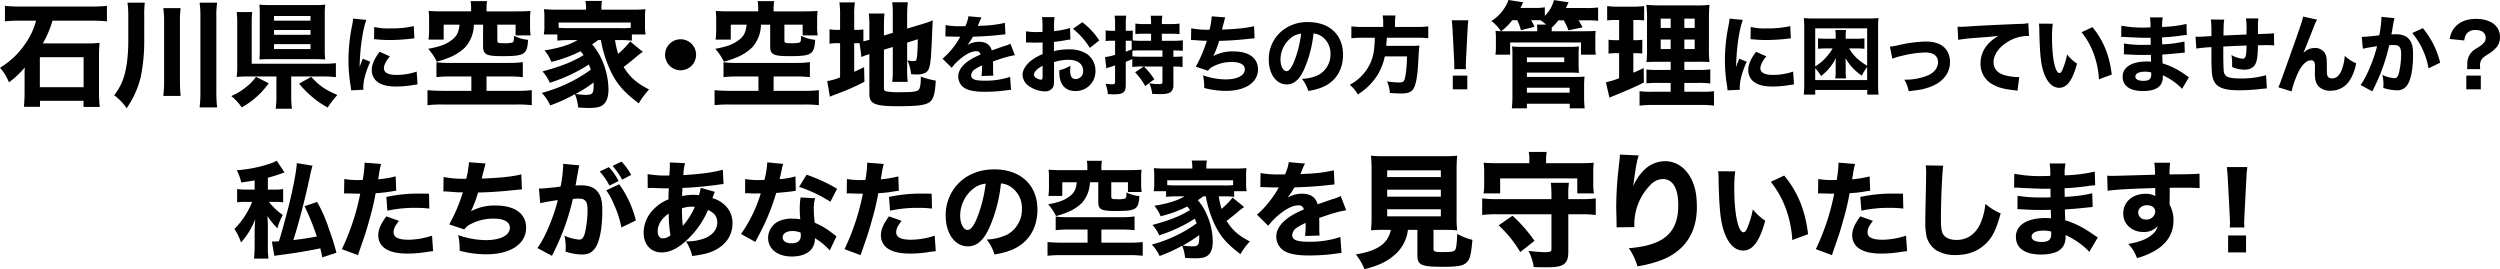
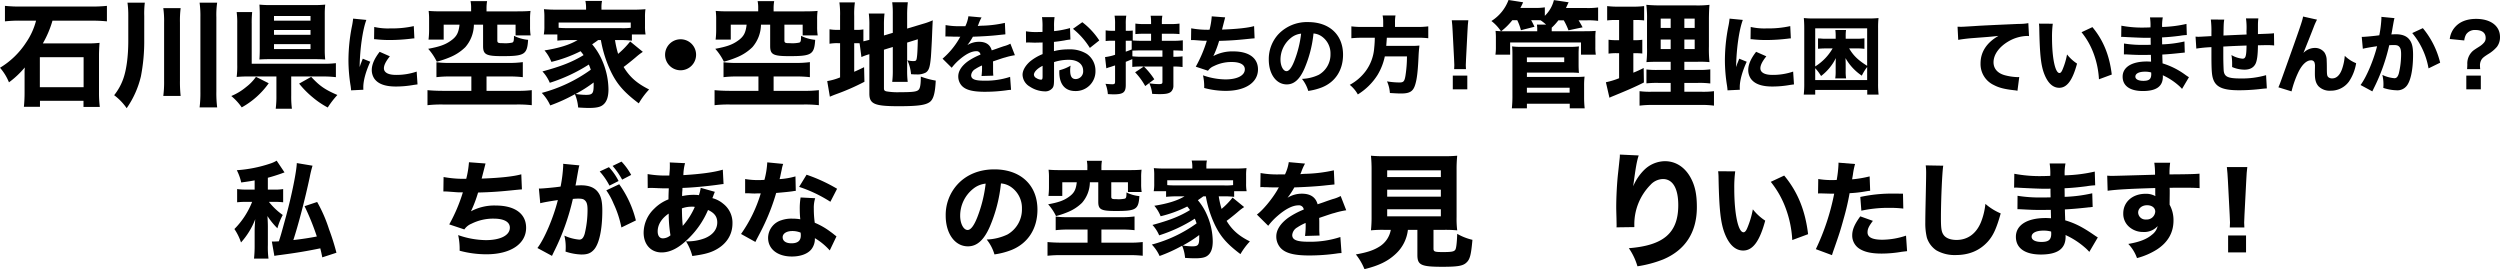
<svg xmlns="http://www.w3.org/2000/svg" width="1001.449" height="107.821" viewBox="0 0 1001.449 107.821">
  <g id="txt_01" transform="translate(-101.279 -129.869)">
    <g id="グループ_21" data-name="グループ 21">
      <path id="パス_509" data-name="パス 509" d="M109.928,138.149a52.737,52.737,0,0,0-6.67.276v-6.21a56.707,56.707,0,0,0,6.578.276h27.88a56.92,56.92,0,0,0,6.394-.276v6.21a59.482,59.482,0,0,0-6.348-.276H122.3a40.483,40.483,0,0,1-3.865,9.109H136.29a40.328,40.328,0,0,0,4.876-.23c-.138,1.381-.23,3.727-.23,4.877v15.09a46.373,46.373,0,0,0,.322,5.7h-6.533v-2.438H117.289v2.392h-6.44a53.946,53.946,0,0,0,.275-5.612V158.07a3.686,3.686,0,0,0,.046-.506,4.163,4.163,0,0,1,.047-.691,35.682,35.682,0,0,1-6.349,5.981,20.355,20.355,0,0,0-3.589-5.842,32.294,32.294,0,0,0,10.4-10.03,27.865,27.865,0,0,0,4.048-8.833Zm7.315,26.638h17.528V152.779H117.243Z" />
      <path id="パス_510" data-name="パス 510" d="M159.057,145.51a73.927,73.927,0,0,1-1.334,14.952,37.269,37.269,0,0,1-5.7,12.744,22.571,22.571,0,0,0-5.015-5.2,22.661,22.661,0,0,0,3.634-6.533c1.288-3.588,2.025-9.017,2.025-15.274V136.079a35.981,35.981,0,0,0-.323-5.152h6.947a35.32,35.32,0,0,0-.23,5.336Zm14.584-12.375a40.911,40.911,0,0,0-.276,5.8v23.186a51.348,51.348,0,0,0,.276,6.165h-6.947a43.077,43.077,0,0,0,.322-6.165V138.932a36.744,36.744,0,0,0-.322-5.8Zm14.629-2.208a33.739,33.739,0,0,0-.322,5.842v29.72a46.283,46.283,0,0,0,.322,6.394h-7.039a45.233,45.233,0,0,0,.323-6.394v-29.72a38.827,38.827,0,0,0-.323-5.842Z" />
      <path id="パス_511" data-name="パス 511" d="M208.921,163.222a32.568,32.568,0,0,1-10.811,9.661,22.483,22.483,0,0,0-4.186-4.554,22.606,22.606,0,0,0,5.934-3.589,18.475,18.475,0,0,0,3.957-4.094Zm9.017,4.785a38.339,38.339,0,0,0,.276,5.428h-6.487a40.14,40.14,0,0,0,.277-5.382v-7.545h-11a46.065,46.065,0,0,0-4.922.184,34.2,34.2,0,0,0,.23-4.969v-16.24a32.9,32.9,0,0,0-.23-4.784h6.21a42.6,42.6,0,0,0-.183,4.739V155.4h28.339a38.446,38.446,0,0,0,5.382-.23v5.613a41.5,41.5,0,0,0-5.336-.276h-12.56Zm13.434-18.4a33.143,33.143,0,0,0,.184,4.094q-1.794-.138-4.416-.138H209.565c-1.748,0-3.128.046-4.37.138.092-1.2.138-2.392.138-4.186v-13.8c0-1.518-.046-2.9-.138-4a40.1,40.1,0,0,0,4.509.185h17.481a40.068,40.068,0,0,0,4.371-.185,35.133,35.133,0,0,0-.184,4.1Zm-20.334-11.456h14.629v-1.886H211.038Zm0,5.659h14.629v-1.932H211.038Zm0,5.705h14.629v-1.978H211.038Zm14.9,11.133c3.359,3.634,5.475,5.106,10.49,7.269a36.045,36.045,0,0,0-3.865,5.014,33.737,33.737,0,0,1-5.935-4,37.212,37.212,0,0,1-5.52-5.567Z" />
      <path id="パス_512" data-name="パス 512" d="M248.031,137.844c-1.5,4.045-2.584,11.7-2.686,18.9.442-1.326.442-1.326.612-1.734l.646-1.632L249.6,154.6c-1.8,3.943-2.788,7.547-2.788,10.233,0,.34,0,.51.034.986l-4.929.237c-.035-.611-.068-.883-.17-1.665a64.539,64.539,0,0,1-.885-10.369,70.893,70.893,0,0,1,1.327-13.293,29.784,29.784,0,0,0,.543-3.4Zm9.417,14.584c-1.6,2.006-2.38,3.536-2.38,4.794,0,1.7,1.734,2.651,4.862,2.651a25.029,25.029,0,0,0,8.261-1.326l.34,5.134c-.544.068-.748.1-1.5.2a41.056,41.056,0,0,1-7.14.646c-4.317,0-7.139-1.02-8.668-3.162a6.216,6.216,0,0,1-1.021-3.468c0-2.141,1.055-4.589,3.162-7.274Zm-6.256-11.763a24.762,24.762,0,0,0,6.528.578,39.65,39.65,0,0,0,9.315-.918l.238,4.93a5.52,5.52,0,0,0-.714.034,72.463,72.463,0,0,1-9.009.612,48.761,48.761,0,0,1-5.473-.272c-.17-.034-.442-.034-.953-.069Z" />
      <path id="パス_513" data-name="パス 513" d="M281.721,160.508a42.863,42.863,0,0,0-5.613.276V154.8a37.114,37.114,0,0,0,5.015.276h23.831a39.692,39.692,0,0,0,5.751-.322v6.027a45.473,45.473,0,0,0-5.7-.276h-8.833v5.751h12.145a46.2,46.2,0,0,0,5.981-.277v6.027a50.537,50.537,0,0,0-5.981-.276H278.547a50.859,50.859,0,0,0-6.027.276v-6.027c1.15.139,3.772.277,6.027.277h11.547v-5.751ZM290,133.181a13.246,13.246,0,0,0-.23-2.852H296.4a16.048,16.048,0,0,0-.23,2.806v1.288H308.5c2.3,0,3.727-.046,5.291-.184a24.167,24.167,0,0,0-.185,3.5V140.5a21.139,21.139,0,0,0,.231,3.542h-6.027V139.76h-7.315v6.3c0,.827.276,1.058,1.472,1.1.506,0,.967,0,1.427.045h.137a13.714,13.714,0,0,0,2.945-.276c.552-.229.69-.69.69-2.714a15.81,15.81,0,0,0,5.659,1.61c-.368,5.889-1.427,6.533-10.352,6.533-6.486,0-7.682-.644-7.682-4.049V139.76h-3.681a14.015,14.015,0,0,1-3.45,9.016,19.111,19.111,0,0,1-6.211,4.049,36.816,36.816,0,0,1-5.2,1.748,21.986,21.986,0,0,0-3.451-5.152c4.463-.828,6.763-1.611,8.971-3.175,2.392-1.656,3.22-3.174,3.588-6.486h-6.348v5.98h-6.073a31.771,31.771,0,0,0,.23-3.726v-4.279a25.015,25.015,0,0,0-.184-3.5c1.61.138,2.944.184,5.29.184H290Z" />
      <path id="パス_514" data-name="パス 514" d="M340.878,145.924c-.781.6-1.195.874-2.392,1.7a25.416,25.416,0,0,1,3.911,6.256,29.635,29.635,0,0,1,2.622,11.731c0,3.129-.736,5.2-2.3,6.349-1.058.829-2.715,1.15-5.567,1.15-1.242,0-3.036-.092-4.279-.184a17.059,17.059,0,0,0-1.288-5.336,66.37,66.37,0,0,1-9.891,4.508,17.343,17.343,0,0,0-3.4-5.014,59.46,59.46,0,0,0,19.644-9.294c-.368-1.058-.506-1.425-.782-2.07a65.764,65.764,0,0,1-15.642,7.315,15.475,15.475,0,0,0-2.944-4.554c7.453-2.025,11.961-3.773,16.47-6.533a15.4,15.4,0,0,0-1.2-1.564,53.091,53.091,0,0,1-11.686,4.278,16.451,16.451,0,0,0-2.76-4.6c5.843-.92,10.121-2.255,13.25-4.141H329.1c-1.7,0-3.128.092-4.554.23V143.67h-5.429a17.437,17.437,0,0,0,.23-3.359v-3.5a21.593,21.593,0,0,0-.184-3.266,52.328,52.328,0,0,0,5.291.184h11.593V133a12.46,12.46,0,0,0-.276-2.761h6.671a11.718,11.718,0,0,0-.23,2.715v.782H354.5a53.357,53.357,0,0,0,5.337-.184,20.831,20.831,0,0,0-.184,3.266v3.542a17.507,17.507,0,0,0,.23,3.313H354.4v2.484a35.027,35.027,0,0,0-4.554-.23h-2.208a40.142,40.142,0,0,0,1.241,5.521,33.482,33.482,0,0,0,4.831-4.968l5.06,4.14a3.852,3.852,0,0,1-.644.46c-.736.552-.965.69-2.3,1.84s-4,3.267-4.738,3.773c2.392,3.956,5.244,6.532,10.213,9.017a30.142,30.142,0,0,0-4.14,5.566c-6.119-4.6-8.972-7.958-11.5-13.433a48.3,48.3,0,0,1-3.68-11.916Zm13.066-7.039H325.053V141c1.1.092,1.886.138,4.048.138H349.85a26.282,26.282,0,0,0,4.094-.138ZM331.861,167.5a26.615,26.615,0,0,0,4.187.368c2.576,0,3.036-.6,3.036-3.865v-1.1A52.9,52.9,0,0,1,331.861,167.5Z" />
      <path id="パス_515" data-name="パス 515" d="M380.117,151.813a6.21,6.21,0,1,1-6.211-6.211A6.184,6.184,0,0,1,380.117,151.813Z" />
      <path id="パス_516" data-name="パス 516" d="M396.721,160.508a42.863,42.863,0,0,0-5.613.276V154.8a37.114,37.114,0,0,0,5.015.276h23.831a39.692,39.692,0,0,0,5.751-.322v6.027a45.473,45.473,0,0,0-5.7-.276h-8.833v5.751h12.145a46.2,46.2,0,0,0,5.981-.277v6.027a50.537,50.537,0,0,0-5.981-.276H393.547a50.859,50.859,0,0,0-6.027.276v-6.027c1.15.139,3.772.277,6.027.277h11.547v-5.751ZM405,133.181a13.246,13.246,0,0,0-.23-2.852H411.4a16.048,16.048,0,0,0-.23,2.806v1.288H423.5c2.3,0,3.727-.046,5.291-.184a24.167,24.167,0,0,0-.185,3.5V140.5a21.139,21.139,0,0,0,.231,3.542h-6.027V139.76h-7.315v6.3c0,.827.276,1.058,1.472,1.1.506,0,.967,0,1.427.045h.137a13.714,13.714,0,0,0,2.945-.276c.552-.229.69-.69.69-2.714a15.81,15.81,0,0,0,5.659,1.61c-.368,5.889-1.427,6.533-10.352,6.533-6.486,0-7.682-.644-7.682-4.049V139.76h-3.681a14.015,14.015,0,0,1-3.45,9.016,19.111,19.111,0,0,1-6.211,4.049,36.816,36.816,0,0,1-5.2,1.748,21.986,21.986,0,0,0-3.451-5.152c4.463-.828,6.763-1.611,8.971-3.175,2.392-1.656,3.22-3.174,3.588-6.486h-6.348v5.98h-6.073a31.771,31.771,0,0,0,.23-3.726v-4.279a25.015,25.015,0,0,0-.184-3.5c1.61.138,2.944.184,5.29.184H405Z" />
      <path id="パス_517" data-name="パス 517" d="M445.62,147.212c-.6-.045-.783-.045-1.473-.045h-.69v11.455c1.38-.6,1.978-.874,3.957-1.841l.138,5.843a90.074,90.074,0,0,1-11.456,5.015c-1.334.506-1.748.69-2.392.966l-1.058-6.257a23.818,23.818,0,0,0,5.152-1.472V147.167h-.781a17.056,17.056,0,0,0-3.451.229v-5.8a17.042,17.042,0,0,0,3.451.23h.781v-5.613a33.448,33.448,0,0,0-.276-5.383h6.211a33.076,33.076,0,0,0-.276,5.429v5.567h.92a12.363,12.363,0,0,0,2.761-.184v4.784c1.1-.276,1.38-.322,2.392-.6v-5.566a36.192,36.192,0,0,0-.23-4.969h6.3a37.582,37.582,0,0,0-.229,4.739v4.048l3.542-1.058v-7.453a34.893,34.893,0,0,0-.23-4.784h6.256a42.554,42.554,0,0,0-.276,4.922v5.613l6.441-1.932a26.857,26.857,0,0,0,3.819-1.381c-.092,1.565-.092,1.795-.184,3.727-.046,1.058-.046,1.334-.184,4.508-.184,3.681-.322,5.8-.369,6.4-.367,4.187-.828,5.475-2.069,6.3a7.275,7.275,0,0,1-3.773.736,20.7,20.7,0,0,1-2.116-.092,16.551,16.551,0,0,0-1.472-5.567,10.032,10.032,0,0,0,2.254.322c1.2,0,1.38-.138,1.564-1.564.184-1.288.276-3.358.368-7.177l-4.279,1.334v11.041a35.519,35.519,0,0,0,.23,4.693h-6.21a35.953,35.953,0,0,0,.23-4.877v-9.108l-3.542,1.1v15.458c0,.781.229,1.058,1.058,1.242a26.556,26.556,0,0,0,5.336.321c5.567,0,6.947-.229,7.637-1.149.506-.691.736-2.163.736-5.107a32.079,32.079,0,0,0,5.981,1.61c-.23,4.877-.874,7.315-2.254,8.465-1.657,1.334-4.739,1.794-12.606,1.794-9.661,0-11.731-.874-11.731-5.06v-15.78c-.276.092-.46.138-.6.184a20.354,20.354,0,0,0-2.577.966Z" />
      <path id="パス_518" data-name="パス 518" d="M480.055,139.917a30.411,30.411,0,0,0,6.222.442h1.7a13.541,13.541,0,0,0,1.223-3.977l5.27.475a17.432,17.432,0,0,0-1.258,2.822c-.136.306-.136.341-.272.613a20.127,20.127,0,0,1,2.108-.137,47.153,47.153,0,0,0,8.771-1.122l.2,4.59c-1.054.1-1.054.1-2.686.272-2.482.306-6.9.578-10.335.68a24.337,24.337,0,0,1-2.21,3.365,8.678,8.678,0,0,1,4.692-1.325c2.754,0,4.453,1.155,5.065,3.433.306-.1.918-.306,1.8-.612,1.325-.476,1.495-.543,3.025-1.054a11.6,11.6,0,0,0,2.652-1.019l1.8,4.623a25.741,25.741,0,0,0-3.842.884c-.816.2-.816.2-4.929,1.6l.033,1.122V157.9a20.608,20.608,0,0,0,.1,2.278l-4.725.136a25.361,25.361,0,0,0,.2-3.943,1.094,1.094,0,0,0-.034-.272,17.745,17.745,0,0,0-2.72,1.461,3.171,3.171,0,0,0-1.6,2.448c0,1.564,1.462,2.176,5.168,2.176a31.193,31.193,0,0,0,10.437-1.53l.374,5.2a12.892,12.892,0,0,0-1.7.17,62.9,62.9,0,0,1-8.737.612c-5,0-7.82-.748-9.384-2.516a5.53,5.53,0,0,1-1.325-3.672c0-2.107,1.36-4.215,3.944-6.085a26.246,26.246,0,0,1,4.963-2.618,1.55,1.55,0,0,0-1.734-1.36c-1.836,0-4.147,1.156-6.7,3.366a20.67,20.67,0,0,0-3.094,3.264l-3.672-3.638a31.1,31.1,0,0,0,6.63-7.955,5.209,5.209,0,0,1,.51-.85c-1.9,0-2.176,0-3.162-.034-.646-.034-1.19-.034-1.292-.034a2.126,2.126,0,0,1-.578-.034H480.5a2.937,2.937,0,0,0-.51.034Z" />
      <path id="パス_519" data-name="パス 519" d="M530.068,145.7a21.58,21.58,0,0,0-2.414.374c-1.7.272-2.617.408-4.181.577v3.707a22.79,22.79,0,0,1,5.983-.714,12.722,12.722,0,0,1,7.207,1.835,8.141,8.141,0,0,1,3.434,6.732,7.87,7.87,0,0,1-8.091,8.125c-4.114,0-6.392-2.72-6.392-7.616a6.393,6.393,0,0,1,.034-.714,16.736,16.736,0,0,0,4.488-1.835,10.239,10.239,0,0,0-.17,1.87c0,2.447.68,3.5,2.244,3.5a3.06,3.06,0,0,0,2.957-3.331c0-2.686-2.21-4.386-5.779-4.386a19.226,19.226,0,0,0-5.881.918v6.391c0,2.55-.1,3.264-.578,3.944a3.665,3.665,0,0,1-3.128,1.394,11.294,11.294,0,0,1-6.052-1.938,5.68,5.68,0,0,1-2.855-4.692c0-1.734,1.088-3.671,3.025-5.371a19.372,19.372,0,0,1,5-2.924v-4.657c-1.7.034-2.618.068-3.06.068-.306,0-.374,0-2.141-.068h-.578c-.17,0-.476,0-.85.034l-.034-4.522a22.586,22.586,0,0,0,4.283.306c.306,0,.408,0,1.666-.034a3.335,3.335,0,0,0,.68-.034v-1.7a26.009,26.009,0,0,0-.2-4.216h5.031a23.765,23.765,0,0,0-.2,3.943v1.666a36.116,36.116,0,0,0,6.391-1.224Zm-11.151,10.539c-2.074,1.02-3.468,2.448-3.468,3.569a1.65,1.65,0,0,0,.952,1.326,3.862,3.862,0,0,0,1.87.646c.51,0,.646-.272.646-1.394Zm18.936-7.173a29.859,29.859,0,0,0-6.765-7.65l3.74-2.651a29.078,29.078,0,0,1,6.8,7.309Z" />
      <path id="パス_520" data-name="パス 520" d="M558.832,156.508a33.234,33.234,0,0,0-3.977.17V153.55c-1.224.51-1.428.612-2.618,1.088v9.213c0,3.026-.986,3.808-4.862,3.808-.646,0-1.155-.035-2.311-.1a13.719,13.719,0,0,0-.952-4.114c1.19.1,2.006.17,2.754.17.883,0,1.088-.2,1.088-1.088v-6.459c-.374.136-.646.2-.851.272-.646.238-.646.238-1.325.442-.306.068-1.02.34-1.326.442l-.51-4.488a20.224,20.224,0,0,0,4.012-.918v-5.643h-1.327a19.329,19.329,0,0,0-2.447.136v-4.284a14.64,14.64,0,0,0,2.516.17h1.258v-2.584a19.479,19.479,0,0,0-.2-3.467h4.692a18.631,18.631,0,0,0-.2,3.433V142.2h1.088a12.69,12.69,0,0,0,1.7-.1v3.978c.747.068,2.346.136,3.569.136h3.774v-2.822h-2.754a31.543,31.543,0,0,0-3.535.136v-4.215a23.906,23.906,0,0,0,3.535.2h2.754v-.883a18.049,18.049,0,0,0-.17-2.448h4.692a12.815,12.815,0,0,0-.205,2.448v.883h3.5a24.448,24.448,0,0,0,3.57-.2v4.215a31.563,31.563,0,0,0-3.536-.136h-3.536v2.822h4.386a31.852,31.852,0,0,0,4.012-.2v4.215c-.85-.1-1.972-.135-3.774-.17v2.55h.34a24.121,24.121,0,0,0,3.332-.17v4.284a23.974,23.974,0,0,0-3.332-.2h-.34v7.513a3.337,3.337,0,0,1-.952,2.584c-.85.713-2.074.952-4.521.952-.578,0-.986,0-3.026-.1a12.835,12.835,0,0,0-1.156-4.25,25.218,25.218,0,0,0,3.842.34c1.122,0,1.428-.17,1.428-.85v-6.187h-7.412a29.6,29.6,0,0,1,4.148,5.1l-3.638,2.72a26.3,26.3,0,0,0-4.045-5.508l3.467-2.311Zm-4.215-10.3c-.374-.034-.816-.034-1.292-.034h-1.088v4.385c.918-.306,1.19-.408,2.38-.884Zm4.011,3.841c-1.155,0-3.093.068-3.739.1v2.278a32.555,32.555,0,0,0,3.977.17h8.058v-2.55Z" />
      <path id="パス_521" data-name="パス 521" d="M578.452,141.209a36.281,36.281,0,0,0,7.343.578,30.113,30.113,0,0,0,.884-5.371l5.372.408c-.068.272-.476,1.869-1.258,4.895,5.983-.2,10.539-.714,12.851-1.394l.2,4.9c-.953.068-.953.068-4.318.408s-6.052.51-9.893.612a40.628,40.628,0,0,1-2.312,6.085,16.086,16.086,0,0,1,8.024-1.87c6.221,0,9.858,2.652,9.858,7.208,0,5.235-5.031,8.6-12.85,8.6a33.187,33.187,0,0,1-8.7-1.156,20.722,20.722,0,0,0-.476-5.066,28.087,28.087,0,0,0,8.975,1.632c4.759,0,7.785-1.564,7.785-4.046,0-1.869-1.9-2.923-5.235-2.923a15.679,15.679,0,0,0-7.174,1.632,5.152,5.152,0,0,0-2.345,1.87l-4.9-1.632a52.516,52.516,0,0,0,4.419-10.4h-1.495c-.34,0-.544-.034-3.4-.238-.51-.034-.85-.034-1.122-.034h-.306Z" />
      <path id="パス_522" data-name="パス 522" d="M623.807,157.357c-1.9,4.318-4.148,6.324-7.072,6.324-4.215,0-7.207-4.114-7.207-9.961a14.666,14.666,0,0,1,3.808-10.1,15.771,15.771,0,0,1,11.967-4.9c8.533,0,13.972,5.1,13.972,13.055,0,6.188-3.093,10.981-8.533,13.123a24.261,24.261,0,0,1-5.405,1.394,13.941,13.941,0,0,0-2.516-4.828,17.028,17.028,0,0,0,6.732-1.632,9.335,9.335,0,0,0,4.691-8.363,8.262,8.262,0,0,0-3.638-7.1,6.61,6.61,0,0,0-3.162-1.088A47.915,47.915,0,0,1,623.807,157.357ZM618.4,145.051a11.149,11.149,0,0,0-4.181,8.7c0,2.55,1.088,4.623,2.414,4.623.986,0,2.04-1.325,3.128-4.079a43.8,43.8,0,0,0,2.719-10.947A7.644,7.644,0,0,0,618.4,145.051Z" />
      <path id="パス_523" data-name="パス 523" d="M655.359,138.83a12.967,12.967,0,0,0-.238-2.754h5.168a14.842,14.842,0,0,0-.2,2.754v1.835h8.839a31.7,31.7,0,0,0,4.487-.238v4.76a33.916,33.916,0,0,0-4.317-.2H656.821c-.1,1.53-.17,2.278-.238,3.264h9.757a28.9,28.9,0,0,0,3.536-.137c-.034.239-.034.239-.068.681-.136,1.053-.239,2.447-.306,4.045-.273,5.678-.612,8.6-1.292,10.845-.816,2.788-2.176,3.637-5.712,3.637-.951,0-1.768-.033-4.453-.2a13.721,13.721,0,0,0-1.156-4.658,30.809,30.809,0,0,0,5,.442c1.6,0,2.006-.442,2.38-2.652a49.888,49.888,0,0,0,.611-7.785h-8.873a23.937,23.937,0,0,1-2.924,7.445,24.622,24.622,0,0,1-7.887,7.785,13.058,13.058,0,0,0-3.229-3.841,19.469,19.469,0,0,0,6.357-5.474,17.784,17.784,0,0,0,3.434-9.314,39.47,39.47,0,0,0,.237-4.08h-4.93a42.711,42.711,0,0,0-4.453.2v-4.76a33.462,33.462,0,0,0,4.453.238h8.3Z" />
      <path id="パス_524" data-name="パス 524" d="M683.783,157.561c.034-.849.069-1.223.069-1.6,0-.442,0-.442-.1-2.448l-.577-11.185c-.069-1.53-.2-3.2-.341-4.351h6.63c-.136.985-.273,2.584-.34,4.351l-.578,11.185c-.1,2.074-.1,2.074-.1,2.482,0,.374.034.714.068,1.563Zm-.544,8.092v-5.508h5.814v5.508Z" />
      <path id="パス_525" data-name="パス 525" d="M735.375,142.382c2.806,0,3.68-.046,5.106-.138a20.878,20.878,0,0,0-.138,2.9v3.588a18.08,18.08,0,0,0,.184,3.037h-5.934V146.89H706.207v4.877h-5.889a19.028,19.028,0,0,0,.185-3.037v-3.5a23.729,23.729,0,0,0-.139-2.99c.828.046.967.092,2.162.138a16.833,16.833,0,0,0-3.818-4.094,16.913,16.913,0,0,0,6.855-8.419l5.843.92a20.609,20.609,0,0,1-1.1,2.254h5.612a23.129,23.129,0,0,0,4.187-.23v3.4a13.108,13.108,0,0,0,3.634-6.3l5.889.874c-.828,1.794-.828,1.794-1.059,2.3h8.19a30.033,30.033,0,0,0,4.692-.23v5.382a27.172,27.172,0,0,0-4.416-.23h-3.405c.782,1.288,1.013,1.7,1.61,2.807l-5.658,1.2a26.046,26.046,0,0,0-1.887-4h-2.162a22.635,22.635,0,0,1-2.668,2.945v1.426Zm-28.294-4.417a25.351,25.351,0,0,1-4.462,4.417h14.445v-.69a12.119,12.119,0,0,0-.137-1.979h3.679a20.261,20.261,0,0,0-2.162-1.7,8.86,8.86,0,0,0-1.057-.046h-2.761a28.135,28.135,0,0,1,1.334,2.623l-5.429,1.38a20.577,20.577,0,0,0-1.471-4Zm-.184,35.287a47.77,47.77,0,0,0,.23-5.429V151.4a26.318,26.318,0,0,0-.138-2.944,25.447,25.447,0,0,0,3.5.184h19.6a26.234,26.234,0,0,0,3.681-.184,29.974,29.974,0,0,0-.139,3.036v3.956c0,1.657.047,2.576.139,3.635-1.105-.092-2.071-.138-3.451-.138h-17.39v1.748h19.553c1.563,0,2.576-.046,3.542-.138a29.5,29.5,0,0,0-.184,3.635v4.876a40.623,40.623,0,0,0,.229,4.187h-5.98v-1.841h-17.16v1.841Zm6.027-18.495h14.952v-1.886H712.924Zm0,12.238h17.114v-1.978H712.924Z" />
      <path id="パス_526" data-name="パス 526" d="M748.389,137.873a25.249,25.249,0,0,0-3.313.184v-5.75a34,34,0,0,0,4.278.23h6.3a33.711,33.711,0,0,0,4.233-.23v5.75a25.223,25.223,0,0,0-3.312-.184h-1.013v8.1h.691a18.8,18.8,0,0,0,2.9-.184v5.521a28.493,28.493,0,0,0-2.9-.138h-.691v7.821c1.565-.644,2.208-.92,4.141-1.886l.092,5.8c-3.773,1.887-6.532,3.082-12.835,5.659a8.718,8.718,0,0,0-.967.46l-1.426-6.211a30.907,30.907,0,0,0,5.291-1.61V151.169H748.8a21.454,21.454,0,0,0-3.174.184v-5.567a23.045,23.045,0,0,0,3.311.184h.921v-8.1Zm22.129,25.211h-4.74a39.335,39.335,0,0,0-4.968.184V157.7a36.582,36.582,0,0,0,4.922.184h4.786v-3.267h-4.233c-3.037,0-4.186.046-5.475.138a42.436,42.436,0,0,0,.23-5.888v-10.72a42.411,42.411,0,0,0-.275-6.348,60.585,60.585,0,0,0,6.394.23h12.927a40.3,40.3,0,0,0,5.981-.23c-.138,1.334-.23,3.634-.23,6.532v10.122a49.894,49.894,0,0,0,.23,6.3,41.46,41.46,0,0,0-4.785-.138h-5.29v3.267h5.383a32.619,32.619,0,0,0,5.014-.23v5.659a34.417,34.417,0,0,0-4.968-.231h-5.429v3.543h6.855a33.2,33.2,0,0,0,5.014-.231v5.8a34.373,34.373,0,0,0-5.474-.276H763.662a37.772,37.772,0,0,0-5.612.276v-5.8a31.551,31.551,0,0,0,4.831.231h7.637Zm-4-25.763v3.727h4v-3.727Zm0,8.373v3.819h4v-3.819Zm9.477-4.646h4.141v-3.727h-4.141Zm0,8.465h4.141v-3.819h-4.141Z" />
      <path id="パス_527" data-name="パス 527" d="M799.414,137.844c-1.5,4.045-2.584,11.7-2.686,18.9.442-1.326.442-1.326.612-1.734l.646-1.632,2.991,1.224c-1.8,3.943-2.788,7.547-2.788,10.233,0,.34,0,.51.035.986l-4.93.237c-.033-.611-.067-.883-.17-1.665a64.528,64.528,0,0,1-.884-10.369,70.889,70.889,0,0,1,1.326-13.293,29.4,29.4,0,0,0,.544-3.4Zm9.417,14.584c-1.6,2.006-2.38,3.536-2.38,4.794,0,1.7,1.734,2.651,4.861,2.651a25.039,25.039,0,0,0,8.262-1.326l.34,5.134c-.544.068-.748.1-1.5.2a41.065,41.065,0,0,1-7.14.646c-4.317,0-7.138-1.02-8.669-3.162a6.222,6.222,0,0,1-1.019-3.468c0-2.141,1.054-4.589,3.161-7.274Zm-6.256-11.763a24.758,24.758,0,0,0,6.527.578,39.647,39.647,0,0,0,9.316-.918l.238,4.93a5.535,5.535,0,0,0-.715.034,72.433,72.433,0,0,1-9.008.612,48.78,48.78,0,0,1-5.474-.272c-.17-.034-.441-.034-.951-.069Z" />
      <path id="パス_528" data-name="パス 528" d="M849.256,167.761v-1.87h-20.84v1.87h-4.589a39,39,0,0,0,.2-4.59v-22.03c0-1.632-.068-2.753-.17-4.045a33.457,33.457,0,0,0,3.978.17H849.8a33.8,33.8,0,0,0,3.977-.17,35.155,35.155,0,0,0-.171,4.045v22.064a37.4,37.4,0,0,0,.2,4.556Zm-.033-26.552H828.416v15.265a20.543,20.543,0,0,0,6.97-7.207H832.5c-.884,0-1.666.033-2.958.135v-4.147a7.765,7.765,0,0,0,1.021.034,7.1,7.1,0,0,0,.713.068c.578.034,1.054.034,1.5.034h3.841V144.3a17.958,17.958,0,0,0-.135-2.414h4.283a15.96,15.96,0,0,0-.136,2.414v1.088H844.9a22.592,22.592,0,0,0,3.231-.17v4.215a20.021,20.021,0,0,0-2.89-.169h-3.23c1.7,2.889,3.57,4.691,7.208,6.969Zm0,15.5a19.235,19.235,0,0,0-2.143,3.467,20.673,20.673,0,0,1-6.527-7.037c.034,1.054.068,1.734.068,2.618v2.584a17.034,17.034,0,0,0,.17,2.923h-4.352a17.773,17.773,0,0,0,.17-2.923V155.76c0-1.054.035-1.768.069-2.618a20.088,20.088,0,0,1-5.916,7.173,18.617,18.617,0,0,0-2.346-3.127v4.759h20.807Z" />
-       <path id="パス_529" data-name="パス 529" d="M858.337,148.553a24.605,24.605,0,0,0,3.705-.646,51.672,51.672,0,0,1,10.607-1.394c4.079,0,6.868,1.155,8.465,3.535a8.434,8.434,0,0,1,1.292,4.692c0,4.793-3.3,8.567-9.01,10.3-2.243.714-2.957.816-7.546,1.36a13.3,13.3,0,0,0-1.734-4.624h.51a22.76,22.76,0,0,0,9.518-1.972c2.346-1.325,3.468-2.991,3.468-5.167a3.414,3.414,0,0,0-2.277-3.264,8.223,8.223,0,0,0-3.094-.476,40.873,40.873,0,0,0-8.839,1.292,21.3,21.3,0,0,0-4.08,1.19Z" />
      <path id="パス_530" data-name="パス 530" d="M885.435,140.564c.782.033,1.19.033,1.326.033.646,0,.85,0,5.677-.3,2.346-.171,8.194-.442,17.542-.851a19.91,19.91,0,0,0,3.808-.306l.272,5.2a3.739,3.739,0,0,0-.816-.068A15.665,15.665,0,0,0,906,146.343c-3.842,2.21-6.153,5.337-6.153,8.465,0,2.516,1.564,4.351,4.419,5.168a22.236,22.236,0,0,0,5.032.781c.2,0,.442,0,.849-.034l-.714,5.507a7.841,7.841,0,0,0-1.189-.2c-3.808-.408-6.187-.986-8.228-2.074a9.277,9.277,0,0,1-5.371-8.7c0-4.556,2.448-8.295,7.173-11.015-3.365.374-3.535.374-11.116.952-1.87.17-3.706.408-5,.646Z" />
      <path id="パス_531" data-name="パス 531" d="M923.583,139.373a39.9,39.9,0,0,0-.306,5.61c0,8.125,1.258,14.143,2.992,14.143.442,0,.85-.477,1.223-1.4a28.354,28.354,0,0,0,1.8-6.051,16.7,16.7,0,0,0,4.011,3.672c-1.8,6.663-4.011,9.689-7.139,9.689-2.482,0-4.487-1.8-5.916-5.338-1.394-3.467-1.869-7.785-2.073-18.086a18.077,18.077,0,0,0-.136-2.278Zm15.876,1.36c4.351,5.236,6.834,11.287,7.752,19l-5.134,1.9A34.7,34.7,0,0,0,940,151.476a30.021,30.021,0,0,0-4.9-8.7Z" />
      <path id="パス_532" data-name="パス 532" d="M975.363,165.483a13.766,13.766,0,0,0-1.6-1.564,25.643,25.643,0,0,0-6.12-3.91,3.647,3.647,0,0,1,.035.544c0,3.91-2.584,5.78-8.024,5.78-5.167,0-8.091-2.074-8.091-5.746,0-3.807,3.638-6.085,9.689-6.085.578,0,.986.034,1.7.068l-.068-2.72c-.952,0-2.278.034-2.992.034-2.21,0-3.366-.034-6.46-.2-.475-.034-.781-.034-1.359-.034l.034-4.352a44.789,44.789,0,0,0,7.887.544c.714,0,1.9,0,2.822-.033l-.034-1.972v-.85c-.884.034-1.292.034-1.8.034-1.292,0-4.181-.1-8.6-.34-.408-.034-.714-.034-.85-.034a3.764,3.764,0,0,0-.544.034l.068-4.522a44.377,44.377,0,0,0,9.315.748c.408,0,1.462-.034,2.346-.068a21.139,21.139,0,0,0-.2-4.011h5.133a17.541,17.541,0,0,0-.272,3.841,48.328,48.328,0,0,0,9.758-1.224l.136,4.454a22.277,22.277,0,0,0-2.823.306c-2.651.34-4.793.544-7.1.646.033,1.326.033,2.244.033,2.788a46.866,46.866,0,0,0,8.941-1.156l.136,4.453a3.232,3.232,0,0,0-.714.068c-.067,0-.271.034-.577.034-.476.068-.476.068-2.516.272-1.632.17-3.841.34-5.2.408.035,1.836.1,3.026.1,3.536a30.439,30.439,0,0,1,9.314,4.726c.544.373.748.509,1.258.815Zm-14.856-6.9c-2.38,0-3.841.748-3.841,1.971,0,1.054,1.189,1.7,3.2,1.7,2.312,0,3.161-.714,3.161-2.686,0-.272-.033-.679-.033-.679A8.986,8.986,0,0,0,960.507,158.582Z" />
      <path id="パス_533" data-name="パス 533" d="M992.263,137.708c-.2,1.257-.238,1.563-.306,6.391,4.386-.2,4.386-.2,9.247-.408,0-.646-.034-1.122-.034-1.258a26.72,26.72,0,0,0-.2-5.2h4.964a20.562,20.562,0,0,0-.17,2.619v3.671c5.3-.2,5.3-.2,6.425-.34l.068,4.9a24.875,24.875,0,0,0-2.754-.137c-.611,0-.815,0-3.739.069-.034,3.807-.34,6.153-.987,7.445-.815,1.564-2.277,2.312-4.453,2.312a12.619,12.619,0,0,1-4.9-1.054v-1.5a19.558,19.558,0,0,0-.273-3.3,10.8,10.8,0,0,0,4.42,1.462c1.258,0,1.564-.952,1.632-5.27-3.2.1-6.289.239-9.315.409v4.045c0,1.972.1,4.93.17,5.711.306,2.38,1.734,3.026,6.8,3.026a34.638,34.638,0,0,0,10.165-1.325l.306,5.3c-1.292.1-1.292.1-3.094.306a74.809,74.809,0,0,1-8.091.442c-6.323,0-9.179-1.224-10.3-4.42-.578-1.631-.714-3.706-.714-10.029v-2.822a54.693,54.693,0,0,0-6.052.578l-.306-4.793c.51.034.85.068,1.088.068.442,0,2.176-.1,5.27-.272v-1.428a37.683,37.683,0,0,0-.238-5.2Z" />
      <path id="パス_534" data-name="パス 534" d="M1029.426,137.742a26.067,26.067,0,0,0-1.361,3.059c-.169.442-.169.442-1.666,4.25l-2.413,6.017a6.447,6.447,0,0,1,4.589-2,4.723,4.723,0,0,1,3.842,1.835,5.805,5.805,0,0,1,.884,3.23c.034.646.068,1.462.068,3.06,0,2.651.1,3.127.611,3.6a2.267,2.267,0,0,0,1.565.476c1.6,0,2.89-1.156,3.773-3.366a20.154,20.154,0,0,0,1.224-5.677,13.909,13.909,0,0,0,4.556,2.958,18.283,18.283,0,0,1-2.89,7.377,8.942,8.942,0,0,1-7.31,3.638,6.267,6.267,0,0,1-4.895-1.8c-1.02-1.19-1.428-2.584-1.428-5.032,0-.2,0-1.393.034-2.515v-.34a4.264,4.264,0,0,0-.238-1.734,1.385,1.385,0,0,0-1.359-.748c-1.735,0-3.536,1.666-5,4.623a39.745,39.745,0,0,0-2.787,7.82l-5.27-1.632c.544-1.156.544-1.156,6.255-17.2,2.754-7.785,3.435-9.825,3.638-11.151Z" />
      <path id="パス_535" data-name="パス 535" d="M1047.345,144.643h.2c1.019,0,5.1-.374,6.833-.646a45.683,45.683,0,0,0,.85-6.867,2.931,2.931,0,0,0-.034-.51l5.27.51a8.351,8.351,0,0,0-.239.986c-.034.1-.305,1.6-.782,4.385-.136.714-.136.714-.237,1.156.815-.034,1.292-.068,1.8-.068,2.413,0,4.181.646,5.3,1.971,1.156,1.4,1.6,3.061,1.6,6.256,0,6.085-1.02,10.811-2.754,12.681a4.711,4.711,0,0,1-3.977,1.53,17.848,17.848,0,0,1-5.2-.952,13.563,13.563,0,0,0,.069-1.53,15.664,15.664,0,0,0-.443-3.672,14.033,14.033,0,0,0,4.829,1.326c.849,0,1.359-.544,1.767-1.9a32.709,32.709,0,0,0,.918-7.751c0-1.632-.238-2.516-.849-3.06-.443-.442-.987-.577-2.21-.577-.579,0-.953.033-1.7.068a74.785,74.785,0,0,1-6.22,17.338c-.307.646-.34.714-.544,1.156l-4.726-2.55c2.312-3.06,5.2-9.859,6.629-15.537-2.414.341-4.726.748-5.711,1.02Zm24.477-3.5a34.334,34.334,0,0,1,6.936,13.837l-4.658,2.278a30.032,30.032,0,0,0-6.528-14.143Z" />
      <path id="パス_536" data-name="パス 536" d="M1089.537,157.561c.068-.713.068-.781.1-1.869a6.739,6.739,0,0,1,1.462-4.624c.713-.85.951-1.02,3.3-2.515a7.9,7.9,0,0,0,1.939-1.632,2.671,2.671,0,0,0,.645-1.87c0-2.04-1.461-3.162-4.147-3.162a4.193,4.193,0,0,0-3.638,1.7,5.9,5.9,0,0,0-.782,2.482l-5.813-.578a8.7,8.7,0,0,1,2.448-5.134c1.9-1.938,4.657-2.924,8.125-2.924,5.813,0,9.553,2.822,9.553,7.242a6.342,6.342,0,0,1-1.224,3.944,14.137,14.137,0,0,1-3.569,2.957c-1.7,1.088-2.21,1.53-2.619,2.176a4.394,4.394,0,0,0-.611,2.414,12.672,12.672,0,0,0,.1,1.393Zm5.508,2.584v5.508h-5.814v-5.508Z" />
    </g>
    <g id="グループ_26" data-name="グループ 26">
      <path id="パス_619" data-name="パス 619" d="M203.285,202.124c-1.555.294-2.6.462-5.377.84a20.647,20.647,0,0,0-1.764-4.915A52.806,52.806,0,0,0,209.5,195.4a11.668,11.668,0,0,0,2.6-1.176l3.151,4.705c-.588.21-.966.336-1.05.378-1.6.588-3.991,1.344-5.629,1.764v4.747h2.562a19.654,19.654,0,0,0,3.571-.21V210.9a30.1,30.1,0,0,0-3.655-.168H209a26.468,26.468,0,0,0,5.545,5.251,24.9,24.9,0,0,0-2.143,5.335,29.273,29.273,0,0,1-3.99-4.915l.042.756c.084,1.3.126,2.52.126,3.486v7.394a35.525,35.525,0,0,0,.252,5.419h-5.8a47.874,47.874,0,0,0,.252-5.419V222.2c0-.924.126-3.277.252-4.537a29.948,29.948,0,0,1-5.713,9.326,22.1,22.1,0,0,0-2.647-5.377,32.187,32.187,0,0,0,7.1-10.88h-2.395a32.132,32.132,0,0,0-3.613.168v-5.293a27.4,27.4,0,0,0,3.907.21h3.109Zm23.188-5.881a45.384,45.384,0,0,0-1.134,4.663c-1.932,9.032-4.537,18.946-6.553,25.12,3.4-.378,6.931-.924,9.409-1.428a100.3,100.3,0,0,0-4.915-12.14l5.041-1.68a56.783,56.783,0,0,1,4.747,10.88,93.161,93.161,0,0,1,2.983,9.451l-5.671,1.849c-.379-1.891-.505-2.437-.8-3.613-5.5,1.134-9.535,1.806-15.878,2.647-1.093.126-1.891.252-2.521.378l-1.008-5.755h.84c.337,0,.8,0,1.975-.084.84-2.605.84-2.605,2.94-10.292,2.227-8.192,4.159-17.811,4.243-21.046Z" />
-       <path id="パス_620" data-name="パス 620" d="M239.194,201.578a33.121,33.121,0,0,0,6.007.42c.294,0,.336,0,1.386-.042a47.75,47.75,0,0,0,.715-6.217v-.714l6.637.546a29.13,29.13,0,0,0-.84,4.075c-.168,1.134-.21,1.218-.336,2.058a44.143,44.143,0,0,0,7.015-1.176l.21,5.755c-.8.084-.8.084-2.311.336a47.464,47.464,0,0,1-5.923.63,101.362,101.362,0,0,1-2.436,10.418c-1.26,4.579-1.722,5.965-3.654,11.51-.421,1.176-.757,2.142-.967,2.9l-6.469-2.4a92.546,92.546,0,0,0,7.351-22.222H244.4l-4.495-.126c-.294,0-.42.042-.8.042Zm21.886,16.761c-1.68,2.226-2.143,3.235-2.143,4.621,0,1.974,1.933,2.94,6.008,2.94a30.669,30.669,0,0,0,9.409-1.638l.42,6.217c-.755.085-1.092.126-2.142.252a47.573,47.573,0,0,1-8.023.714c-3.865,0-6.6-.546-8.7-1.806a6.245,6.245,0,0,1-3.108-5.461c0-2.268.882-4.411,3.234-7.645Zm12.182-4.915a44.881,44.881,0,0,0-5.419-.294,51.088,51.088,0,0,0-11.384,1.134l-.42-5.5a59.436,59.436,0,0,1,13.232-1.344c1.051,0,1.219,0,3.865.042Z" />
      <path id="パス_621" data-name="パス 621" d="M278.969,200.78a44.84,44.84,0,0,0,9.074.714,37.229,37.229,0,0,0,1.092-6.637l6.637.5c-.084.336-.588,2.31-1.554,6.049,7.393-.252,13.022-.882,15.879-1.722l.252,6.049c-1.177.084-1.177.084-5.335.5s-7.477.63-12.224.756a50.272,50.272,0,0,1-2.857,7.52,19.869,19.869,0,0,1,9.914-2.311c7.687,0,12.182,3.276,12.182,8.906,0,6.469-6.217,10.627-15.879,10.627a41.033,41.033,0,0,1-10.754-1.428,25.553,25.553,0,0,0-.588-6.259,34.724,34.724,0,0,0,11.09,2.016c5.881,0,9.62-1.932,9.62-5,0-2.31-2.353-3.612-6.469-3.612a19.374,19.374,0,0,0-8.864,2.016,6.385,6.385,0,0,0-2.9,2.311l-6.049-2.017a64.98,64.98,0,0,0,5.461-12.854H284.85c-.42,0-.672-.042-4.2-.294-.63-.042-1.05-.042-1.386-.042h-.378Z" />
      <path id="パス_622" data-name="パス 622" d="M317.147,205.4h.252c1.26,0,6.3-.462,8.443-.8a56.349,56.349,0,0,0,1.051-8.485,4.154,4.154,0,0,0-.042-.63l6.511.63a10.535,10.535,0,0,0-.3,1.218c-.042.168-.378,1.975-.965,5.419-.168.882-.168.925-.295,1.429,1.008-.042,1.6-.084,2.227-.084,2.982,0,5.167.8,6.553,2.436,1.428,1.722,1.974,3.78,1.974,7.729,0,7.52-1.26,13.359-3.4,15.669-1.261,1.386-2.605,1.89-4.915,1.89a22.061,22.061,0,0,1-6.427-1.175,16.637,16.637,0,0,0,.084-1.891,19.052,19.052,0,0,0-.547-4.5,18.122,18.122,0,0,0,5.966,1.6c1.05,0,1.68-.672,2.184-2.352a40.436,40.436,0,0,0,1.134-9.578c0-2.016-.294-3.108-1.05-3.78-.546-.546-1.218-.714-2.731-.714a20.608,20.608,0,0,0-2.1.126,92.8,92.8,0,0,1-7.687,21.381c-.378.8-.42.882-.672,1.429l-5.839-3.151c2.856-3.739,6.427-12.182,8.191-19.2-2.982.421-5.839.925-7.057,1.261Zm28.06-8.57a23.769,23.769,0,0,1,3.865,5.546l-3.654,1.848a26.881,26.881,0,0,0-3.907-5.671Zm4.118,6.848A42.3,42.3,0,0,1,356,218.171l-5.8,2.814a40.455,40.455,0,0,0-3.108-9.493,27.449,27.449,0,0,0-2.94-5.377Zm.923-9.074a24.715,24.715,0,0,1,3.865,5.335l-3.613,1.89a30.277,30.277,0,0,0-3.822-5.5Z" />
      <path id="パス_623" data-name="パス 623" d="M360.7,199.6a41.818,41.818,0,0,0,7.771.588h.924c.042-.631.042-.631.168-2.185.042-.714.042-.8.042-1.974a7.8,7.8,0,0,0-.042-1.092l6.133.294a20.013,20.013,0,0,0-.672,4.789c7.015-.42,12.308-1.134,15.8-2.185l.294,5.755c-.63.042-.84.085-1.764.211-4.369.63-11.09,1.26-14.7,1.344a13.017,13.017,0,0,1-.084,1.554c-.042.5-.042.924-.042,1.722a21.436,21.436,0,0,1,5.251-.5,11.482,11.482,0,0,1,1.47.126,16.162,16.162,0,0,0,.714-2.94l5.671,1.6c-.126.294-.126.294-.546,1.344a7.284,7.284,0,0,1-.462,1.177,11.169,11.169,0,0,1,4.327,2.226,9.616,9.616,0,0,1,3.738,7.9c0,4.831-2.688,8.738-7.561,11.006-2.1.966-4.453,1.513-8.527,2.059a21.24,21.24,0,0,0-2.521-5.881,19.232,19.232,0,0,0,7.478-1.218c3.234-1.3,5.04-3.571,5.04-6.344,0-2.31-1.134-3.823-3.7-5a35.052,35.052,0,0,1-7.52,11.132c-3.948,3.991-7.519,5.881-11.089,5.881-4.285,0-7.184-3.192-7.184-7.9a13.372,13.372,0,0,1,4.2-9.578,16.354,16.354,0,0,1,5.755-3.781q0-1.764.126-4.41h-1.176c-.8,0-1.093,0-3.361-.084-.546-.042-1.218-.042-2.016-.084h-.757a6.678,6.678,0,0,0-1.133.084Zm4.032,22.936c0,1.764.756,2.815,2.1,2.815a4.844,4.844,0,0,0,3.025-1.219,54.392,54.392,0,0,1-.714-8.7C366.331,217.331,364.734,219.852,364.734,222.54Zm10.04-2.185a28.736,28.736,0,0,0,4.831-7.6,4.135,4.135,0,0,0-1.176-.084,11.377,11.377,0,0,0-3.991.672C374.48,216.533,374.564,218.171,374.774,220.355Z" />
      <path id="パス_624" data-name="パス 624" d="M415.01,195.529a12.6,12.6,0,0,0-.588,2.268c-.084.378-.294,1.3-.588,2.773-.168.63-.168.63-.252,1.05a29.885,29.885,0,0,0,6.343-1.092l.126,5.8a10.033,10.033,0,0,0-1.3.168c-1.47.21-3.193.378-6.553.672a83.566,83.566,0,0,1-4.579,12.182c-.966,2.059-1.345,2.815-2.941,5.839-.546,1.05-.546,1.05-.8,1.6l-5.755-3.193a55.822,55.822,0,0,0,7.9-16.257c-1.26,0-1.26,0-2.268.042h-.5c-.462,0-.462,0-1.89-.084h-1.6v-5.713a31.327,31.327,0,0,0,5.882.42c.251,0,1.05-.042,1.848-.084a33.626,33.626,0,0,0,1.134-7.015Zm18.652,34.656a24.881,24.881,0,0,0-5.966-4.915,6.71,6.71,0,0,1-1.428,4.495c-1.47,1.806-4.327,2.857-7.771,2.857-5.755,0-9.536-2.983-9.536-7.478a7.471,7.471,0,0,1,5.335-7.057,12.447,12.447,0,0,1,4.495-.63,18.125,18.125,0,0,1,3.066.252,38.28,38.28,0,0,1-.21-4.075,26.435,26.435,0,0,1,.336-4.663l5.839.3a12.734,12.734,0,0,0-.546,4.158,40.473,40.473,0,0,0,.378,5.671A28.856,28.856,0,0,1,434,222.75c.545.378.924.672,1.638,1.26.378.294.378.294.714.546Zm-15-7.771c-2.311,0-3.865,1.008-3.865,2.478,0,1.512,1.3,2.437,3.529,2.437,2.52,0,3.738-1.051,3.738-3.109a6.367,6.367,0,0,0-.084-1.176A8.9,8.9,0,0,0,418.665,222.414Zm15.249-11.72a54.811,54.811,0,0,0-12.519-5.965l2.983-4.873a64.921,64.921,0,0,1,12.224,5.629Z" />
-       <path id="パス_625" data-name="パス 625" d="M440.544,201.578a33.113,33.113,0,0,0,6.007.42c.294,0,.336,0,1.386-.042a47.721,47.721,0,0,0,.714-6.217v-.714l6.638.546a29.212,29.212,0,0,0-.841,4.075c-.168,1.134-.21,1.218-.336,2.058a44.1,44.1,0,0,0,7.015-1.176l.21,5.755c-.8.084-.8.084-2.31.336a47.464,47.464,0,0,1-5.923.63,101.121,101.121,0,0,1-2.437,10.418c-1.26,4.579-1.722,5.965-3.654,11.51-.42,1.176-.756,2.142-.966,2.9l-6.469-2.4a92.59,92.59,0,0,0,7.351-22.222h-1.176l-4.495-.126c-.294,0-.42.042-.8.042Zm21.886,16.761c-1.681,2.226-2.143,3.235-2.143,4.621,0,1.974,1.933,2.94,6.007,2.94a30.67,30.67,0,0,0,9.41-1.638l.42,6.217c-.756.085-1.092.126-2.142.252a47.584,47.584,0,0,1-8.024.714c-3.864,0-6.6-.546-8.7-1.806a6.246,6.246,0,0,1-3.109-5.461c0-2.268.883-4.411,3.235-7.645Zm12.182-4.915a44.892,44.892,0,0,0-5.419-.294,51.083,51.083,0,0,0-11.384,1.134l-.42-5.5a59.436,59.436,0,0,1,13.232-1.344c1.05,0,1.218,0,3.865.042Z" />
      <path id="パス_626" data-name="パス 626" d="M497.751,220.733c-2.352,5.335-5.125,7.814-8.737,7.814-5.209,0-8.906-5.083-8.906-12.308a18.124,18.124,0,0,1,4.7-12.476c3.613-3.949,8.78-6.05,14.787-6.05,10.544,0,17.265,6.3,17.265,16.131,0,7.646-3.823,13.569-10.544,16.215a29.994,29.994,0,0,1-6.679,1.722,17.236,17.236,0,0,0-3.109-5.965,21.05,21.05,0,0,0,8.318-2.016,11.539,11.539,0,0,0,5.8-10.334,10.212,10.212,0,0,0-4.495-8.78,8.18,8.18,0,0,0-3.907-1.344A59.237,59.237,0,0,1,497.751,220.733Zm-6.679-15.206a13.773,13.773,0,0,0-5.167,10.754c0,3.15,1.344,5.713,2.983,5.713,1.218,0,2.52-1.639,3.864-5.041a54.053,54.053,0,0,0,3.361-13.527A9.45,9.45,0,0,0,491.072,205.527Z" />
      <path id="パス_627" data-name="パス 627" d="M529.291,221.826a39.137,39.137,0,0,0-5.125.252v-5.461a33.9,33.9,0,0,0,4.579.252h21.76a36.232,36.232,0,0,0,5.251-.294v5.5a41.5,41.5,0,0,0-5.209-.252h-8.065v5.251h11.09a42.405,42.405,0,0,0,5.461-.252v5.5a46.157,46.157,0,0,0-5.461-.252H526.393a46.437,46.437,0,0,0-5.5.252v-5.5c1.05.126,3.444.252,5.5.252h10.543v-5.251Zm7.561-24.953a12.168,12.168,0,0,0-.209-2.6h6.049a14.648,14.648,0,0,0-.21,2.562v1.176H553.74c2.1,0,3.4-.042,4.831-.168a22.113,22.113,0,0,0-.168,3.193v2.52a19.317,19.317,0,0,0,.21,3.235h-5.5V202.88h-6.68v5.755c0,.757.252.967,1.345,1.009.462,0,.882,0,1.3.041h.126a12.534,12.534,0,0,0,2.688-.251c.5-.21.63-.631.63-2.479a14.447,14.447,0,0,0,5.167,1.47c-.336,5.377-1.3,5.965-9.451,5.965-5.923,0-7.016-.588-7.016-3.7V202.88h-3.36a12.8,12.8,0,0,1-3.151,8.234,17.448,17.448,0,0,1-5.67,3.7,33.633,33.633,0,0,1-4.748,1.6,20.047,20.047,0,0,0-3.15-4.705c4.075-.756,6.175-1.471,8.191-2.9,2.185-1.512,2.941-2.9,3.277-5.923h-5.8v5.461h-5.545a29.013,29.013,0,0,0,.21-3.4v-3.907a22.867,22.867,0,0,0-.168-3.193c1.47.126,2.688.168,4.831.168h10.711Z" />
      <path id="パス_628" data-name="パス 628" d="M583.3,208.509c-.714.547-1.092.8-2.183,1.555a23.22,23.22,0,0,1,3.57,5.713,27.06,27.06,0,0,1,2.394,10.712c0,2.856-.672,4.746-2.1,5.8-.966.756-2.479,1.05-5.083,1.05-1.134,0-2.773-.084-3.906-.169a15.629,15.629,0,0,0-1.177-4.872,60.793,60.793,0,0,1-9.031,4.117,15.849,15.849,0,0,0-3.109-4.579,54.3,54.3,0,0,0,17.937-8.486c-.336-.966-.462-1.3-.714-1.89a60.06,60.06,0,0,1-14.282,6.679,14.168,14.168,0,0,0-2.689-4.159c6.8-1.848,10.922-3.444,15.038-5.965a14.056,14.056,0,0,0-1.092-1.428,48.435,48.435,0,0,1-10.67,3.907,15.022,15.022,0,0,0-2.52-4.2c5.335-.84,9.241-2.059,12.1-3.781h-3.236c-1.553,0-2.856.084-4.158.21v-2.268h-4.957a15.924,15.924,0,0,0,.21-3.067v-3.192a19.733,19.733,0,0,0-.168-2.983,47.764,47.764,0,0,0,4.831.168H578.9v-.672a11.369,11.369,0,0,0-.252-2.52h6.091a10.684,10.684,0,0,0-.21,2.478v.714H595.74a48.729,48.729,0,0,0,4.873-.168,19.038,19.038,0,0,0-.168,2.983v3.234a15.989,15.989,0,0,0,.21,3.025h-5v2.268a32.008,32.008,0,0,0-4.159-.21h-2.016a36.469,36.469,0,0,0,1.134,5.041,30.576,30.576,0,0,0,4.411-4.537l4.62,3.781a3.557,3.557,0,0,1-.588.42c-.672.5-.882.63-2.1,1.681s-3.654,2.982-4.326,3.444c2.185,3.613,4.789,5.965,9.326,8.234a27.567,27.567,0,0,0-3.781,5.082c-5.587-4.2-8.191-7.267-10.5-12.266a44.084,44.084,0,0,1-3.36-10.88Zm11.931-6.427H568.855v1.933c1.008.084,1.723.126,3.7.126H591.5a24.019,24.019,0,0,0,3.739-.126Zm-20.164,26.129a24.285,24.285,0,0,0,3.823.336c2.353,0,2.772-.546,2.772-3.529V224.01A48.175,48.175,0,0,1,575.072,228.211Z" />
      <path id="パス_629" data-name="パス 629" d="M606.235,199.184a37.645,37.645,0,0,0,7.687.546h2.1a16.722,16.722,0,0,0,1.513-4.915l6.511.588a21.528,21.528,0,0,0-1.554,3.487c-.168.378-.168.42-.336.756a24.975,24.975,0,0,1,2.6-.169,58.117,58.117,0,0,0,10.838-1.386l.252,5.672c-1.3.126-1.3.126-3.32.336-3.066.378-8.527.714-12.769.84a30.316,30.316,0,0,1-2.731,4.159,10.7,10.7,0,0,1,5.8-1.639c3.4,0,5.5,1.428,6.259,4.243.378-.126,1.135-.378,2.226-.756,1.639-.588,1.849-.673,3.739-1.3a14.365,14.365,0,0,0,3.277-1.261l2.226,5.713a31.8,31.8,0,0,0-4.746,1.093c-1.009.251-1.009.251-6.092,1.974l.042,1.386v2.857a25.459,25.459,0,0,0,.126,2.814l-5.839.168a31.347,31.347,0,0,0,.252-4.873,1.351,1.351,0,0,0-.042-.336,21.9,21.9,0,0,0-3.361,1.806,3.92,3.92,0,0,0-1.974,3.025c0,1.932,1.806,2.689,6.386,2.689a38.535,38.535,0,0,0,12.9-1.891l.463,6.427a15.913,15.913,0,0,0-2.1.21,77.583,77.583,0,0,1-10.8.757c-6.175,0-9.663-.925-11.594-3.109a6.824,6.824,0,0,1-1.639-4.537c0-2.6,1.681-5.209,4.873-7.519a32.544,32.544,0,0,1,6.133-3.235,1.915,1.915,0,0,0-2.143-1.68c-2.268,0-5.125,1.428-8.275,4.159a25.544,25.544,0,0,0-3.822,4.033l-4.537-4.495c2.352-1.723,6.006-6.092,8.191-9.83a6.433,6.433,0,0,1,.63-1.05c-2.353,0-2.689,0-3.906-.043-.8-.041-1.471-.041-1.6-.041a2.626,2.626,0,0,1-.714-.042h-.588a3.628,3.628,0,0,0-.63.042Z" />
      <path id="パス_630" data-name="パス 630" d="M655.757,221.939a47.615,47.615,0,0,0-5.3.2,51.109,51.109,0,0,0,.25-5.4v-18.5a56.3,56.3,0,0,0-.25-6,48.2,48.2,0,0,0,5.2.2h24.1a48.65,48.65,0,0,0,5.25-.2,56.055,56.055,0,0,0-.25,6v18.5a38.926,38.926,0,0,0,.25,5.4,50.73,50.73,0,0,0-5.25-.2h-4.25v7.45c0,1.3.4,1.45,3.849,1.45,3.5,0,4.4-.2,4.9-.95.4-.6.65-3.15.75-6.35a22.443,22.443,0,0,0,6.1,2.4c-.549,6.15-1,7.9-2.5,9.2-1.35,1.25-3.55,1.6-9.451,1.6-8.7,0-10.1-.7-10.1-4.8v-10h-3.8a15.4,15.4,0,0,1-4.9,9.65c-3.1,2.9-6.65,4.65-12.5,6.1a23.113,23.113,0,0,0-3.45-5.9c4.5-.8,7.051-1.65,9.3-3.05a9.933,9.933,0,0,0,4.7-6.8Zm1.2-21.152h21.5v-2.7h-21.5Zm0,7.851h21.5v-2.8h-21.5Zm0,7.9h21.5v-2.85h-21.5Z" />
-       <path id="パス_631" data-name="パス 631" d="M734.859,209.638a43.663,43.663,0,0,0,5.651-.3v6.65a45.878,45.878,0,0,0-5.651-.3h-5.35v15.1c0,2.9-.7,4.45-2.45,5.3-1.4.65-3,.851-6.851.851-1.3,0-2.3,0-4.55-.1a20.846,20.846,0,0,0-2.1-6.5,53.565,53.565,0,0,0,6.6.55c2.1,0,2.6-.25,2.6-1.25V215.688H700.707a45.006,45.006,0,0,0-5.7.3v-6.65a45.564,45.564,0,0,0,5.7.3h22.051v-1.4a45.729,45.729,0,0,0-.25-5.151h7.251a32.994,32.994,0,0,0-.25,5.151v1.4Zm-20.951-15.7a15.753,15.753,0,0,0-.25-3.2h7.2a15.185,15.185,0,0,0-.25,3.15v1.35h13.351c2.55,0,4.15-.05,5.75-.2a26.461,26.461,0,0,0-.2,3.8v4.5a25.643,25.643,0,0,0,.25,4h-6.651v-6h-30.9v6h-6.65a23.3,23.3,0,0,0,.25-4.049v-4.451a26.568,26.568,0,0,0-.2-3.8c1.6.15,3.2.2,5.751.2h12.551Zm-3.65,36.9a46.542,46.542,0,0,0-8.651-10.7l5.55-3.85a57.913,57.913,0,0,1,8.8,10.051Z" />
      <path id="パス_632" data-name="パス 632" d="M757.707,192.137c-.75,2.25-1.2,4.75-2.2,12.35a20.177,20.177,0,0,1,4.45-6.6,12.071,12.071,0,0,1,8.251-3.45c4.15,0,7.75,2.2,10.1,6.25,1.9,3.3,2.7,6.851,2.7,12.151,0,10.051-4.6,17.2-13.5,20.951a46.919,46.919,0,0,1-10.3,2.751,24.944,24.944,0,0,0-3.45-7.251c14-1.1,19.8-6.15,19.8-17.251,0-6.7-2.2-10.451-6.151-10.451a6.979,6.979,0,0,0-5,2.351,22.494,22.494,0,0,0-6.45,16.15v.75l-7.15.1a5.3,5.3,0,0,0,.049-.8c0-.2,0-.2-.049-2.85-.05-1.8-.1-3.3-.1-4.35,0-4.25.3-9.75.7-13.351.351-3.15.551-5.15.651-6.05a10.984,10.984,0,0,0,.1-1.75Z" />
      <path id="パス_633" data-name="パス 633" d="M796.371,198.512a49.3,49.3,0,0,0-.378,6.931c0,10.039,1.554,17.475,3.7,17.475.546,0,1.051-.588,1.513-1.722a35.21,35.21,0,0,0,2.227-7.478,20.627,20.627,0,0,0,4.956,4.537c-2.226,8.234-4.956,11.972-8.822,11.972-3.066,0-5.544-2.226-7.309-6.6-1.722-4.285-2.31-9.62-2.562-22.348a22.465,22.465,0,0,0-.169-2.814Zm19.617,1.68c5.377,6.469,8.444,13.946,9.578,23.482l-6.342,2.352a42.929,42.929,0,0,0-2.563-12.56,37.18,37.18,0,0,0-6.05-10.754Z" />
      <path id="パス_634" data-name="パス 634" d="M829.634,201.578a33.126,33.126,0,0,0,6.008.42c.293,0,.335,0,1.385-.042a47.712,47.712,0,0,0,.714-6.217v-.714l6.638.546a29.464,29.464,0,0,0-.84,4.075c-.169,1.134-.211,1.218-.337,2.058a44.137,44.137,0,0,0,7.016-1.176l.21,5.755c-.8.084-.8.084-2.311.336a47.464,47.464,0,0,1-5.923.63,101.1,101.1,0,0,1-2.436,10.418c-1.26,4.579-1.723,5.965-3.655,11.51-.419,1.176-.756,2.142-.966,2.9l-6.469-2.4a92.547,92.547,0,0,0,7.351-22.222h-1.176l-4.494-.126c-.294,0-.421.042-.8.042Zm21.886,16.761c-1.68,2.226-2.142,3.235-2.142,4.621,0,1.974,1.932,2.94,6.007,2.94a30.669,30.669,0,0,0,9.409-1.638l.421,6.217c-.757.085-1.093.126-2.143.252a47.574,47.574,0,0,1-8.023.714c-3.865,0-6.6-.546-8.7-1.806a6.246,6.246,0,0,1-3.109-5.461c0-2.268.883-4.411,3.235-7.645Zm12.182-4.915a44.893,44.893,0,0,0-5.419-.294,51.083,51.083,0,0,0-11.384,1.134l-.42-5.5a59.444,59.444,0,0,1,13.233-1.344c1.05,0,1.218,0,3.864.042Z" />
      <path id="パス_635" data-name="パス 635" d="M879.7,196.243c-.421,2.479-.925,13.7-.925,20.962,0,4.075.21,5.5,1.009,6.679.882,1.345,2.773,2.1,5.251,2.1,4.452,0,7.9-2.52,9.787-7.141a26.978,26.978,0,0,0,1.765-7.309,22.953,22.953,0,0,0,6.133,3.822c-1.68,6.008-2.983,8.864-5.167,11.3-3.235,3.57-7.478,5.377-12.855,5.377a14.662,14.662,0,0,1-7.77-1.891,9.63,9.63,0,0,1-3.782-5.083,24.3,24.3,0,0,1-.629-6.007c0-1.89.042-4.62.168-10.166.125-5.8.167-8.359.167-9.619a24.373,24.373,0,0,0-.167-3.151Z" />
      <path id="パス_636" data-name="パス 636" d="M938.211,230.773a17.049,17.049,0,0,0-1.975-1.932,31.69,31.69,0,0,0-7.561-4.831,4.641,4.641,0,0,1,.042.672c0,4.831-3.193,7.141-9.913,7.141-6.386,0-10-2.562-10-7.1,0-4.7,4.495-7.519,11.971-7.519.715,0,1.219.042,2.1.084l-.084-3.361c-1.176,0-2.815.042-3.7.042-2.731,0-4.16-.042-7.982-.252-.588-.042-.966-.042-1.681-.042l.042-5.377a55.494,55.494,0,0,0,9.747.672c.881,0,2.352,0,3.486-.042l-.042-2.436v-1.05c-1.092.042-1.6.042-2.227.042-1.595,0-5.167-.126-10.628-.42-.5-.042-.881-.042-1.049-.042a4.639,4.639,0,0,0-.672.042l.084-5.588a54.747,54.747,0,0,0,11.509.925c.5,0,1.807-.042,2.9-.084a26.122,26.122,0,0,0-.252-4.957h6.343a21.694,21.694,0,0,0-.336,4.747A59.713,59.713,0,0,0,940.4,198.6l.168,5.5a27.535,27.535,0,0,0-3.486.378c-3.277.419-5.924.672-8.78.8.042,1.638.042,2.772.042,3.444a57.833,57.833,0,0,0,11.048-1.428l.168,5.5a3.981,3.981,0,0,0-.882.084c-.084,0-.336.042-.714.042-.588.084-.588.084-3.108.336-2.017.21-4.748.42-6.428.5.042,2.269.126,3.739.126,4.369,3.949,1.176,6.847,2.646,11.511,5.839.671.462.923.63,1.553,1.008Zm-18.358-8.527c-2.94,0-4.747.924-4.747,2.436,0,1.3,1.471,2.1,3.95,2.1,2.856,0,3.906-.883,3.906-3.319,0-.336-.042-.84-.042-.84A11.149,11.149,0,0,0,919.853,222.246Z" />
      <path id="パス_637" data-name="パス 637" d="M945.387,200.234a21.274,21.274,0,0,0,2.184.084c.924,0,5.125-.126,16.971-.462a30.839,30.839,0,0,0-.294-4.789h6.343a32.318,32.318,0,0,0-.252,4.663c7.1-.042,10.334-.126,12.014-.295l.042,5.8c-1.806-.126-2.814-.168-7.309-.168-2.227,0-2.563,0-4.705.042l.042.966v1.386l-.042,3.445v.966a12.775,12.775,0,0,1,1.554,6.343c0,4.831-2.226,8.738-6.637,11.594a28.338,28.338,0,0,1-7.982,3.445,15.871,15.871,0,0,0-3.486-5.671c4.453-.756,7.394-1.891,9.494-3.7a5.944,5.944,0,0,0,2.268-3.444,7.266,7.266,0,0,1-5.923,2.352,8.273,8.273,0,0,1-5.041-1.68,6.9,6.9,0,0,1-2.815-5.756c0-4.578,3.7-7.855,8.907-7.855a7.623,7.623,0,0,1,3.948.924,6.186,6.186,0,0,0-.042-.672v-2.562c-10,.294-15.459.588-19.071,1.092Zm12.392,14.786a2.912,2.912,0,0,0,3.193,2.773,3.389,3.389,0,0,0,3.654-3.15c0-1.513-1.3-2.563-3.276-2.563C959.291,212.08,957.779,213.34,957.779,215.02Z" />
      <path id="パス_638" data-name="パス 638" d="M994.488,220.985c.042-1.05.084-1.512.084-1.974,0-.546,0-.546-.126-3.024l-.715-13.821c-.084-1.89-.252-3.949-.42-5.377h8.192c-.168,1.218-.336,3.193-.42,5.377l-.714,13.821c-.126,2.562-.126,2.562-.126,3.066,0,.462.042.882.084,1.932Zm-.673,10v-6.805H1001v6.805Z" />
    </g>
  </g>
</svg>